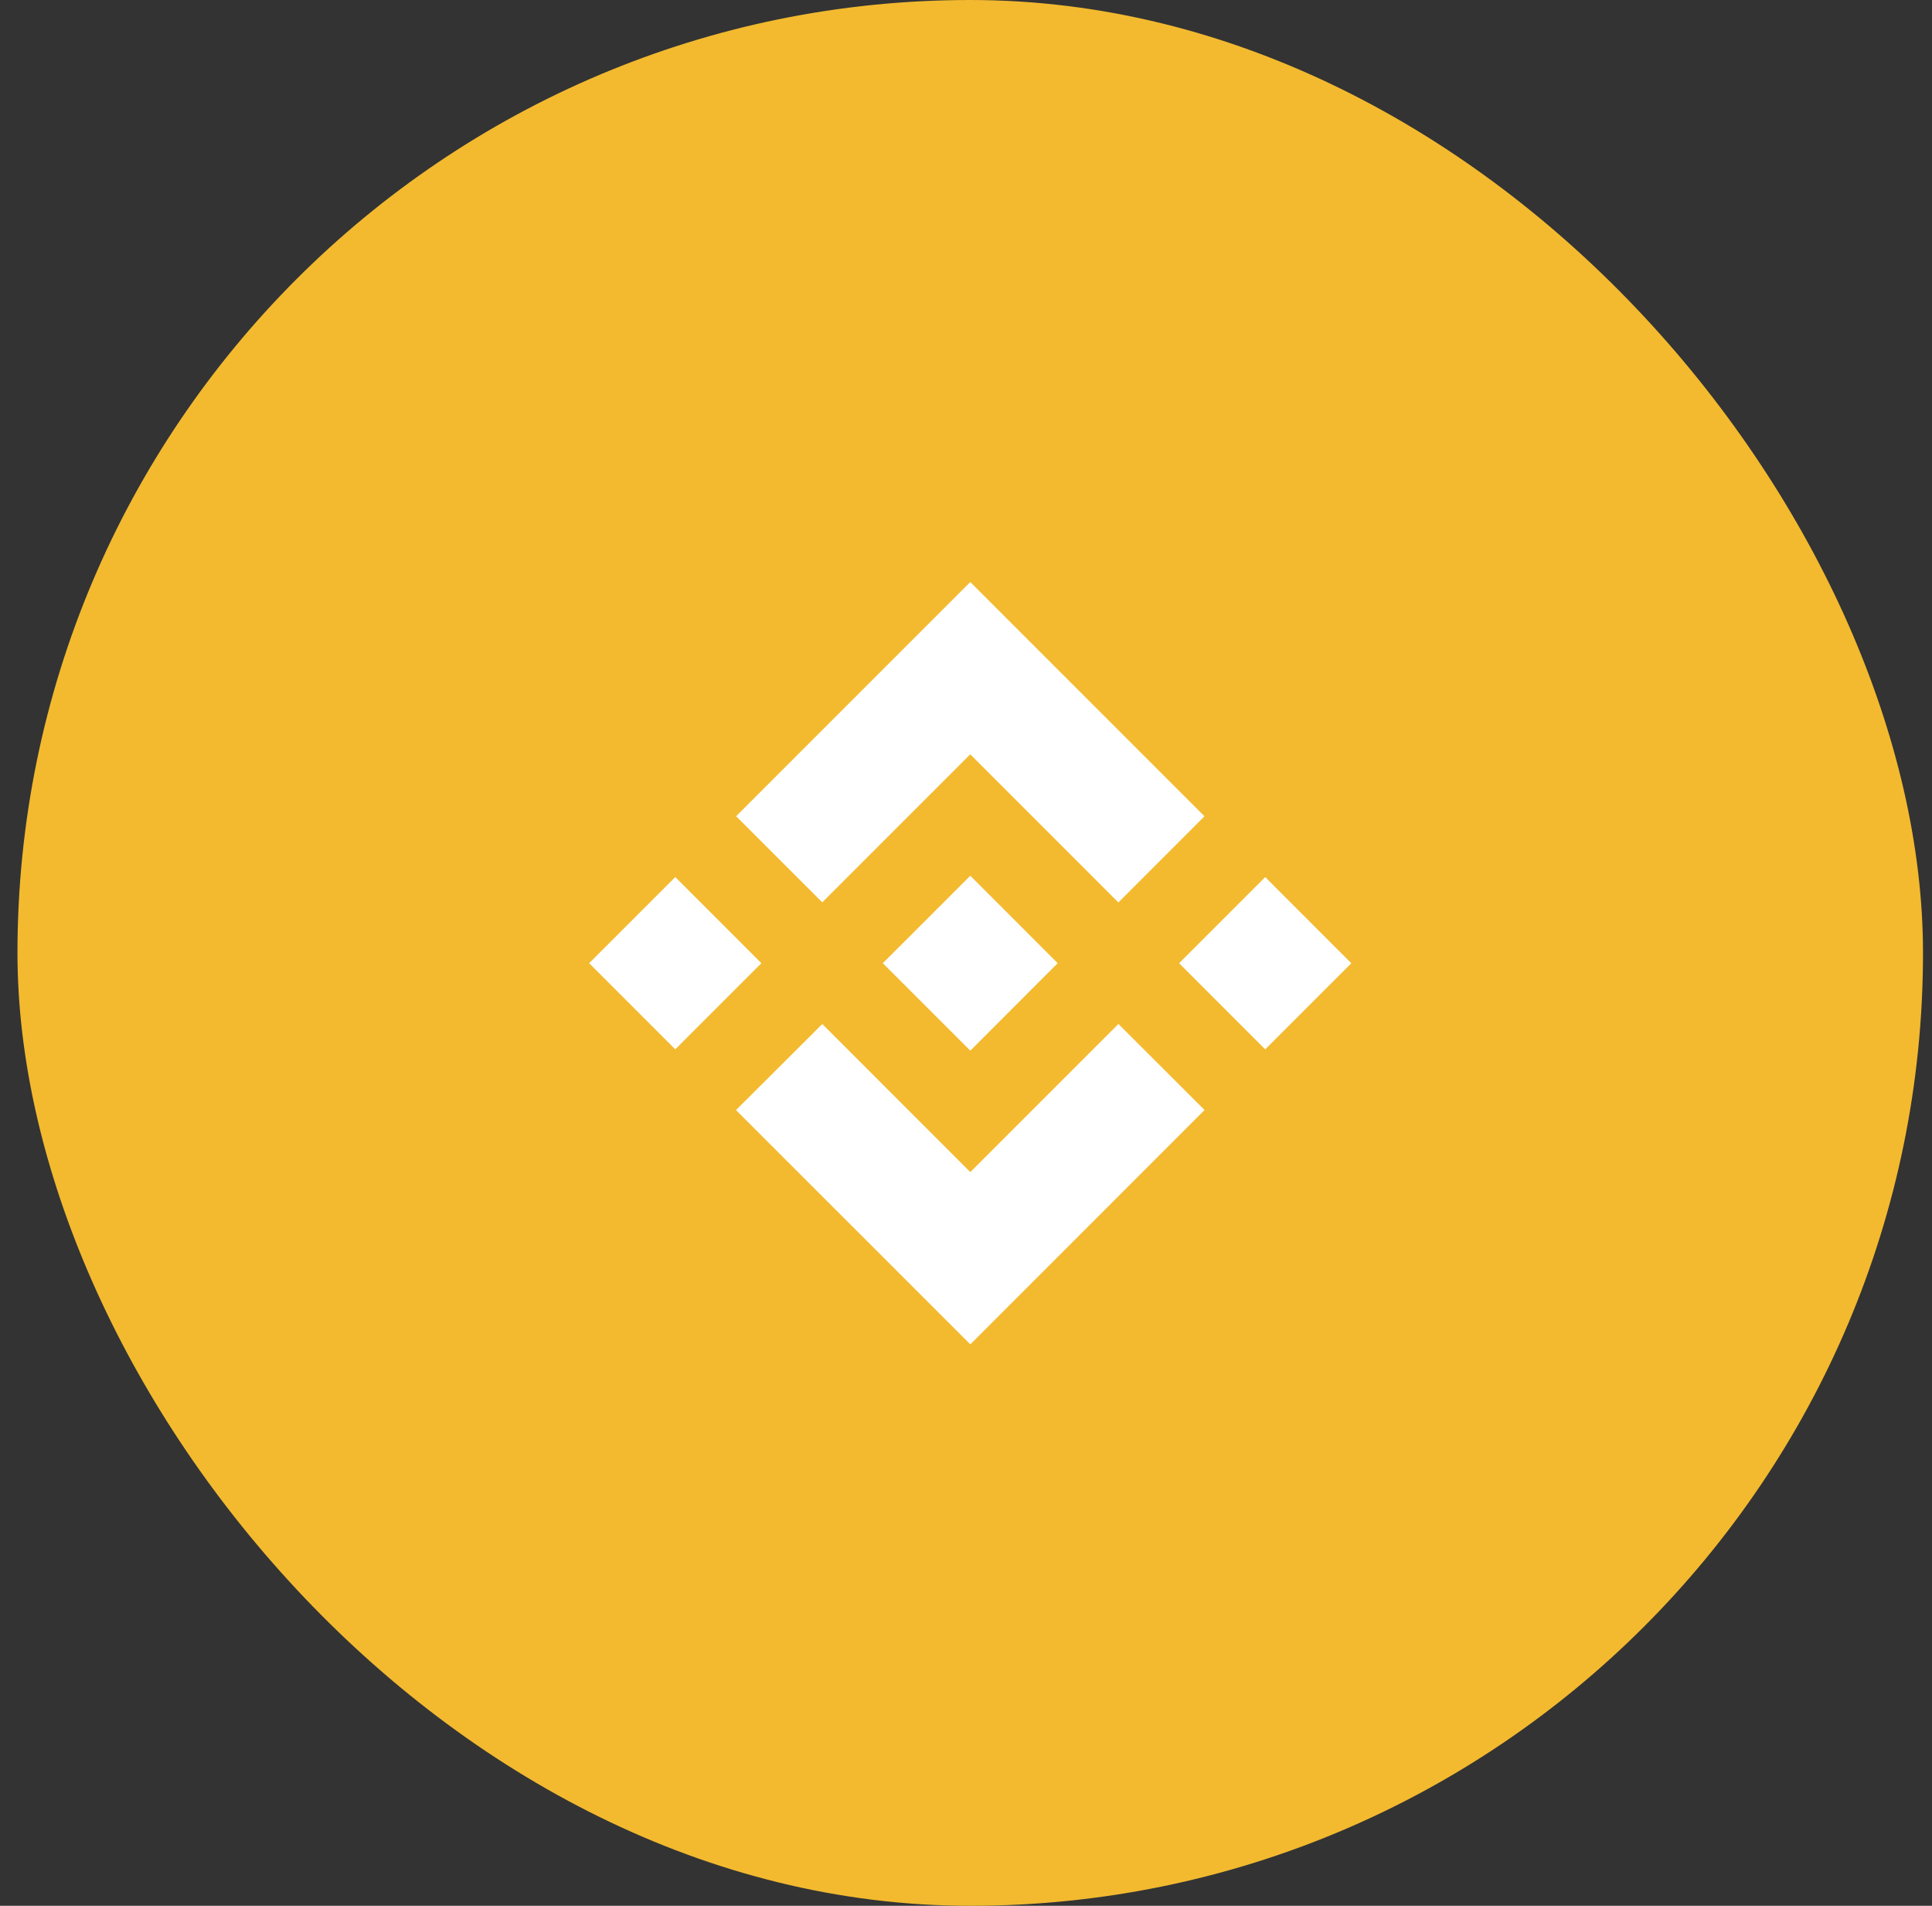
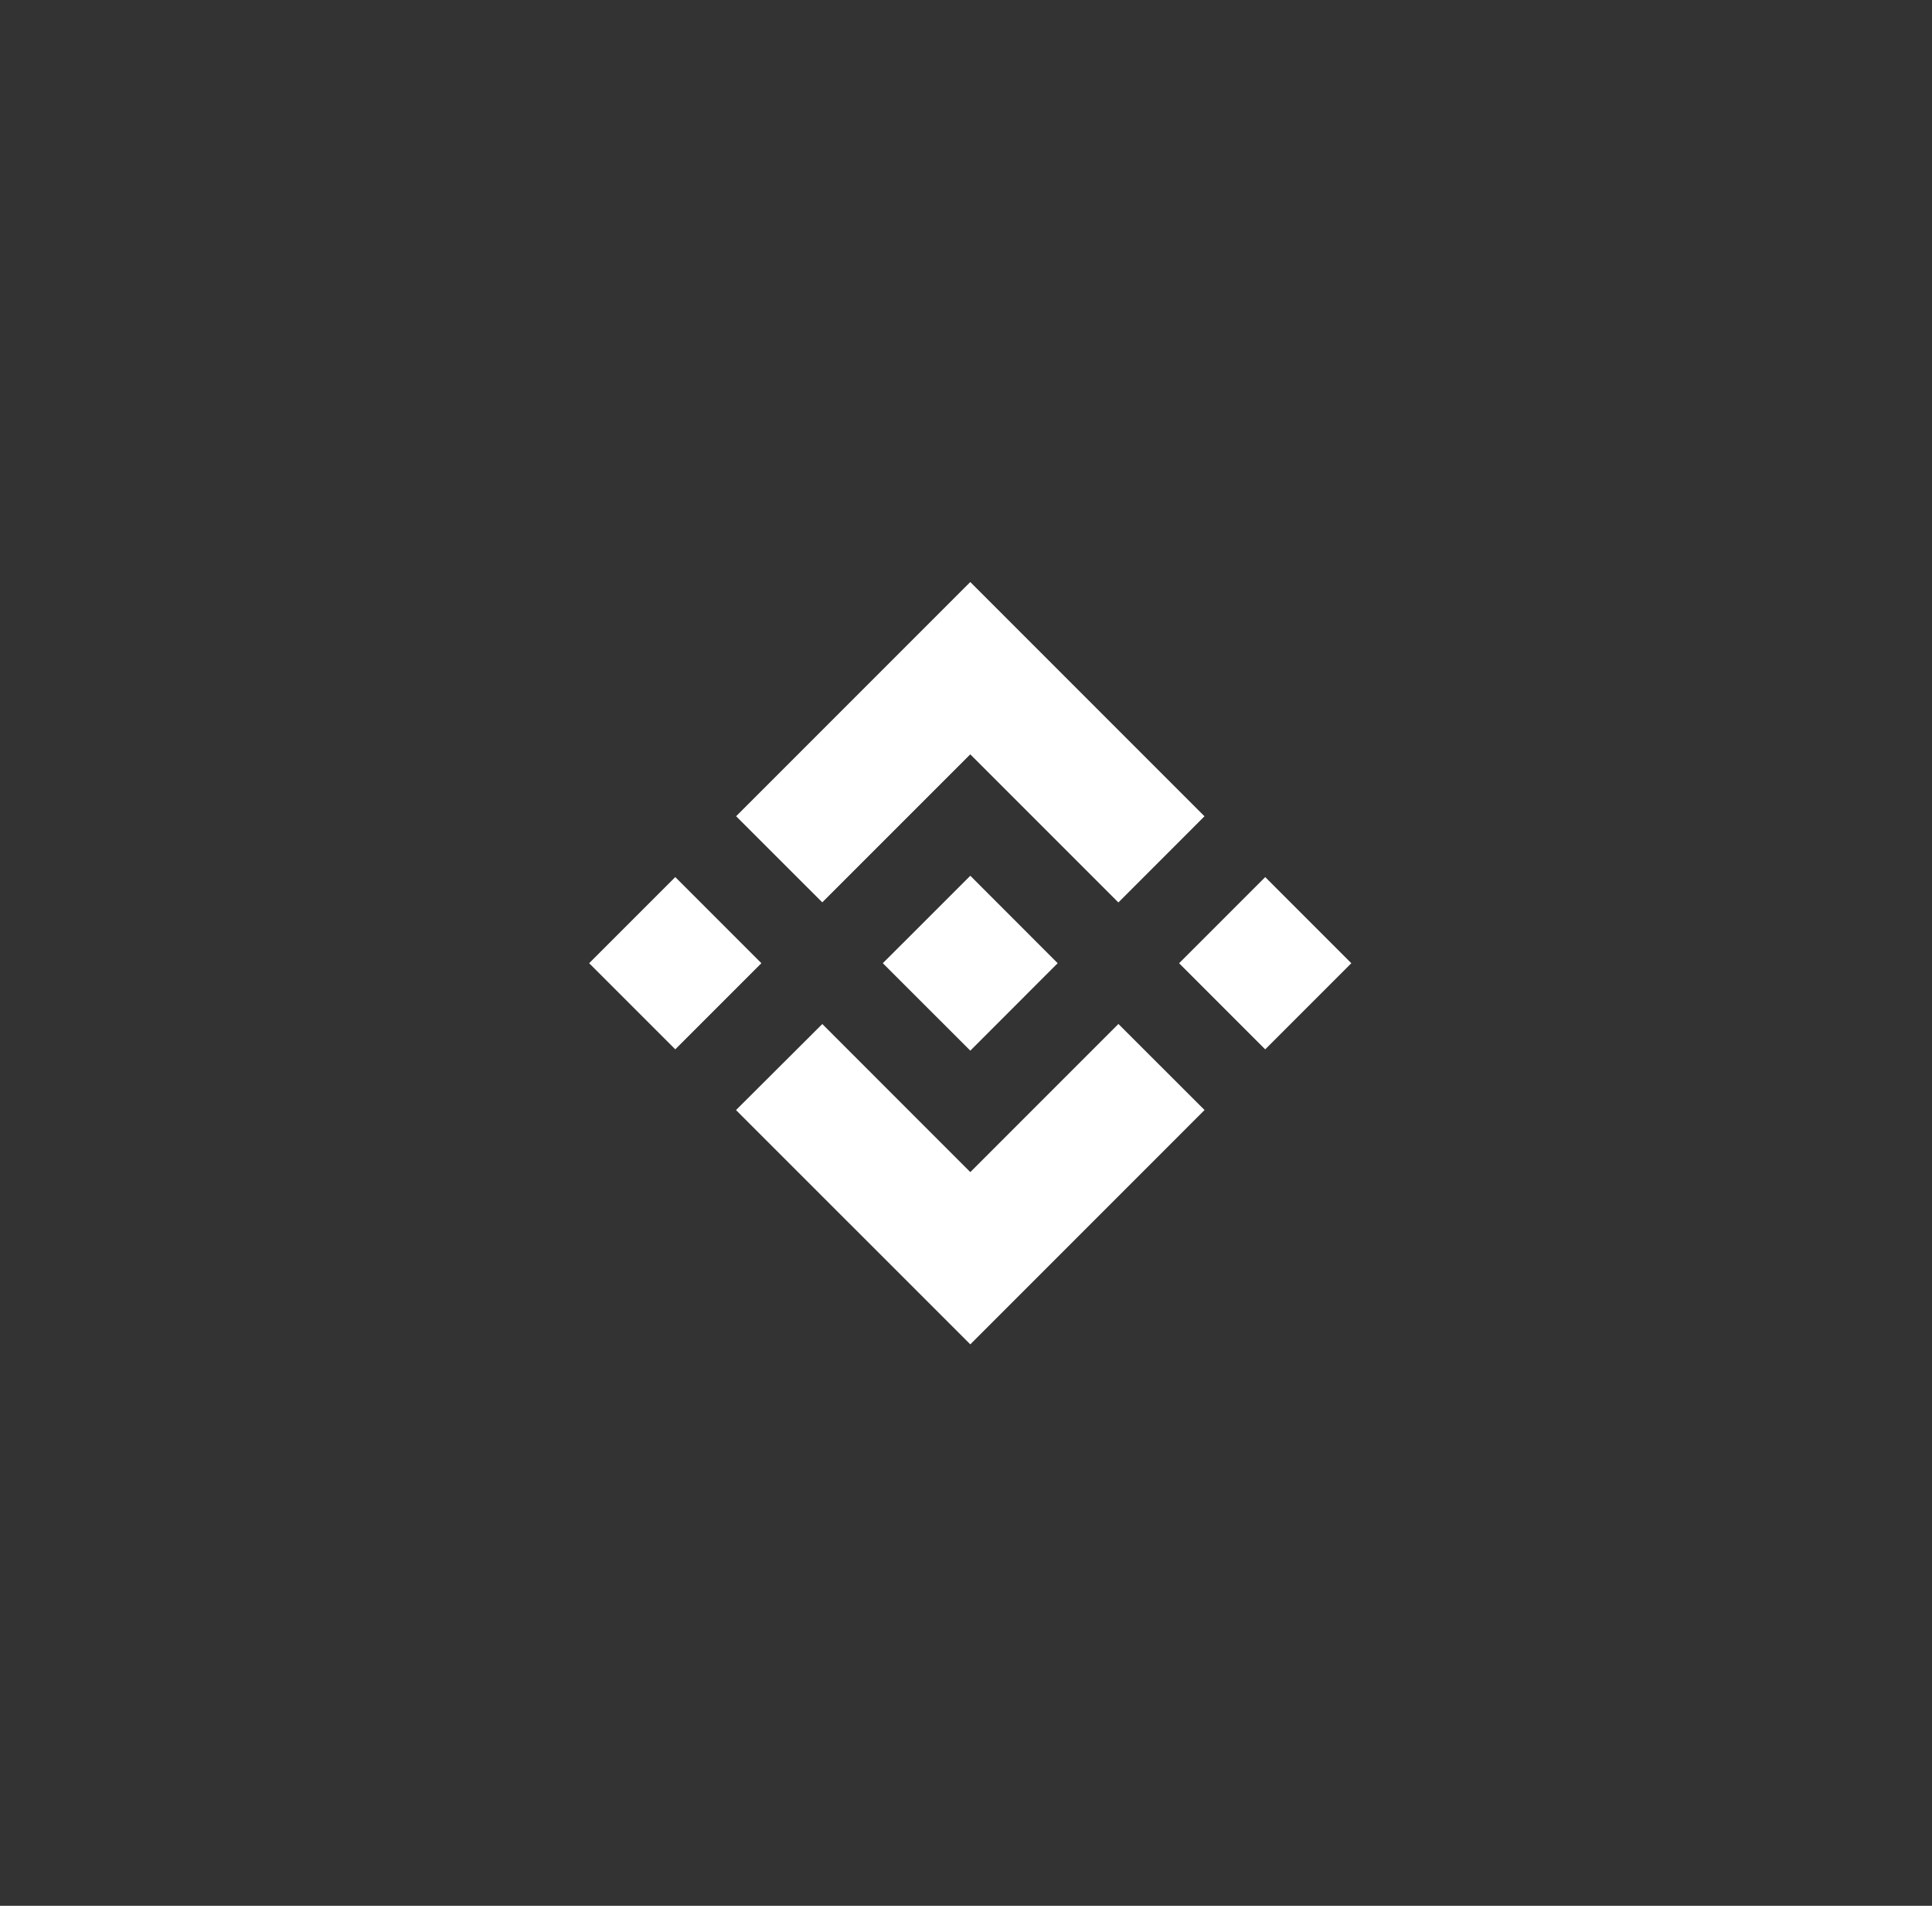
<svg xmlns="http://www.w3.org/2000/svg" width="73" height="72" viewBox="0 0 73 72" fill="none">
  <rect x="0" y="0" width="73" height="72" fill="#333333" stroke="none" />
-   <rect x="0.66" width="72" height="72" rx="36" fill="#F3BA2F" />
-   <rect width="48" height="48" transform="translate(12.66 12.389)" fill="#F3BA2F" />
  <path d="M31.069 34.09L36.662 28.498L42.258 34.094L45.511 30.839L36.662 21.988L27.814 30.837L31.069 34.09Z" fill="white" />
  <path d="M22.261 36.389L25.515 33.135L28.769 36.389L25.515 39.643L22.261 36.389Z" fill="white" />
  <path d="M31.07 38.687L36.663 44.281L42.259 38.685L45.514 41.936L45.512 41.938L36.663 50.789L27.814 41.942L27.81 41.938L31.07 38.687Z" fill="white" />
  <path d="M44.552 36.39L47.806 33.136L51.06 36.39L47.806 39.644L44.552 36.39Z" fill="white" />
  <path d="M39.963 36.388L36.663 33.085L34.222 35.526L33.94 35.806L33.362 36.383L33.358 36.388L33.362 36.395L36.663 39.693L39.963 36.39L39.966 36.388H39.963Z" fill="white" />
</svg>